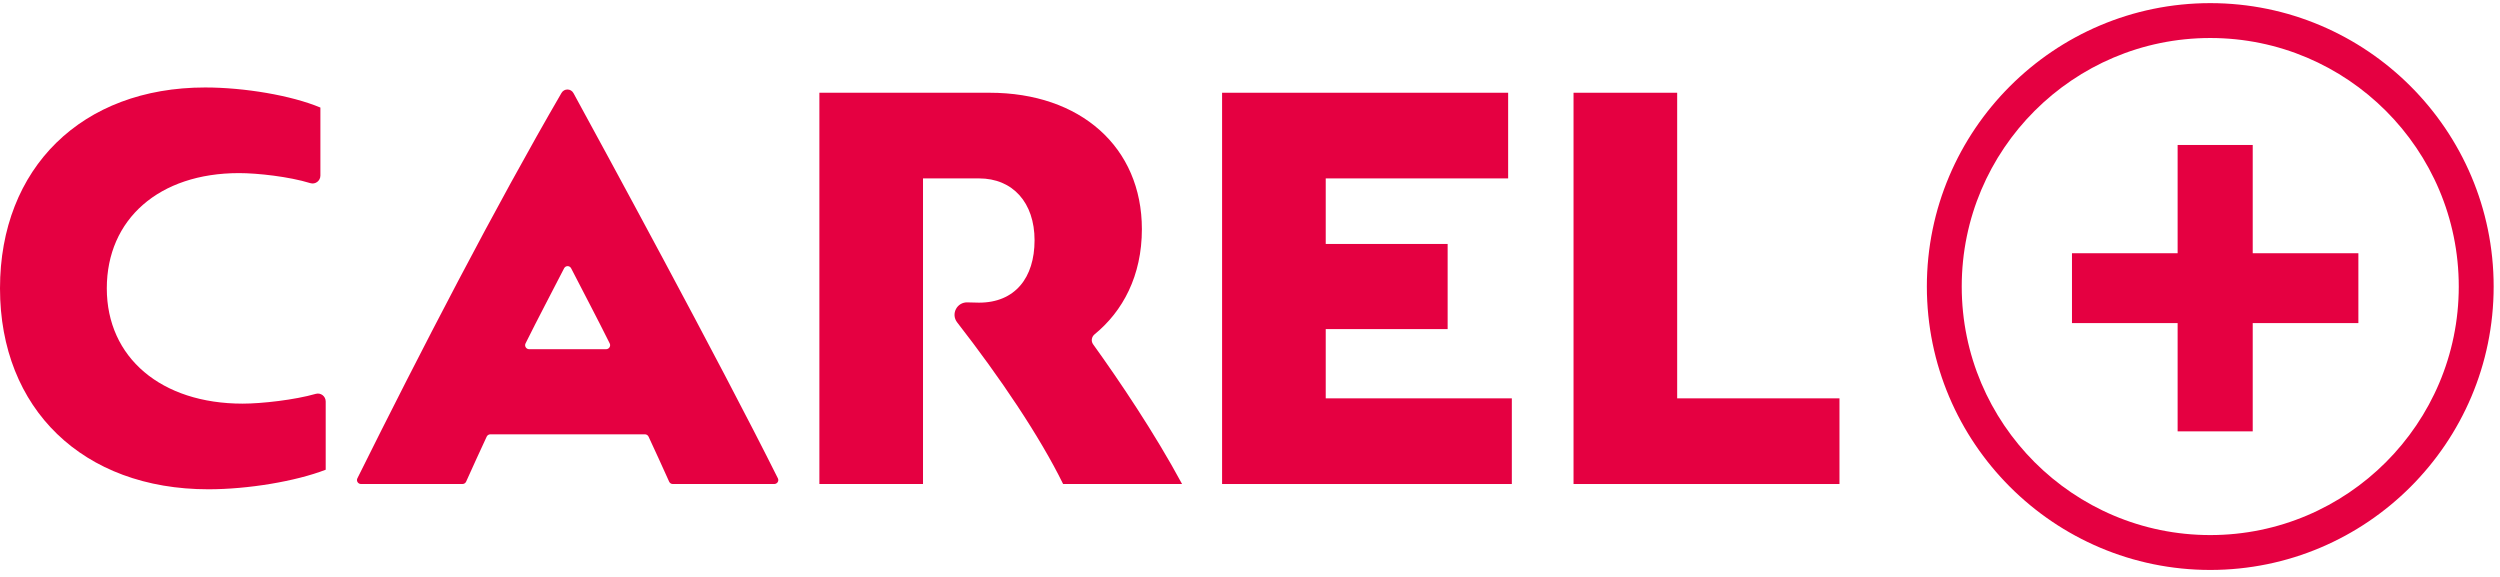
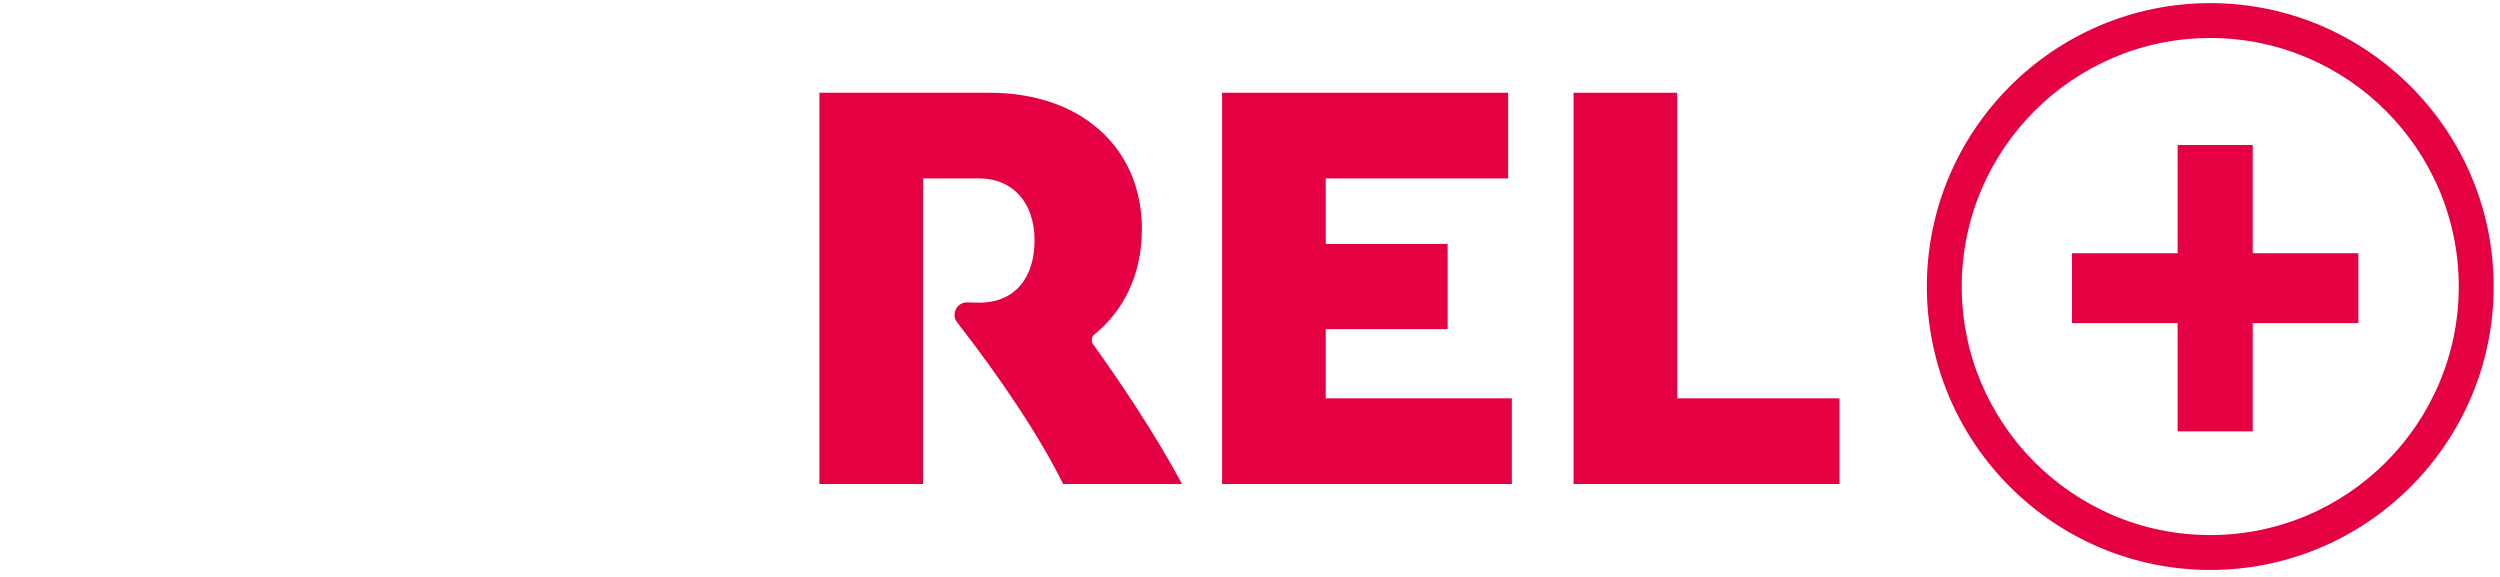
<svg xmlns="http://www.w3.org/2000/svg" width="182" height="42" viewBox="0 0 182 42" fill="none">
  <g id="Carel+">
    <path d="M160.907 0.228C149.53 0.228 140.275 9.483 140.275 20.86C140.275 32.237 149.53 41.492 160.907 41.492C172.284 41.492 181.538 32.237 181.538 20.86C181.538 9.483 172.282 0.228 160.907 0.228ZM160.907 38.953C150.93 38.953 142.814 30.837 142.814 20.86C142.814 10.882 150.93 2.767 160.907 2.767C170.884 2.767 178.998 10.882 178.998 20.86C178.998 30.837 170.883 38.953 160.907 38.953Z" fill="#E50041" />
    <path d="M163.998 10.554H158.531V18.436H150.84V23.521H158.531V31.403H163.998V23.521H171.69V18.436H163.998V10.554Z" fill="#E50041" />
-     <path d="M22.987 28.673C21.47 29.109 19.07 29.385 17.667 29.385C11.74 29.385 7.775 26.037 7.775 20.994C7.775 15.952 11.586 12.602 17.398 12.602C18.743 12.602 21.038 12.854 22.593 13.333C22.958 13.446 23.325 13.164 23.325 12.783V7.83C21.209 6.943 17.782 6.368 14.934 6.368C5.966 6.368 0 12.218 0 20.994C0 29.77 6.043 35.62 15.166 35.62C18.052 35.62 21.517 35.044 23.711 34.196V29.227C23.711 28.849 23.352 28.569 22.987 28.673Z" fill="#E50041" />
-     <path d="M40.878 6.765C36.087 15.007 30.607 25.581 26.018 34.82C25.921 35.014 26.065 35.236 26.281 35.236H33.669C33.782 35.236 33.886 35.17 33.933 35.066C34.421 33.984 34.912 32.901 35.431 31.787C35.479 31.686 35.584 31.618 35.697 31.618H46.95C47.063 31.618 47.167 31.686 47.215 31.787C47.735 32.901 48.226 33.984 48.714 35.066C48.761 35.17 48.864 35.236 48.978 35.236H56.366C56.582 35.236 56.726 35.015 56.63 34.822C52.346 26.235 43.753 10.449 41.748 6.778C41.561 6.435 41.074 6.427 40.878 6.765ZM44.125 25.421H38.521C38.306 25.421 38.163 25.195 38.259 25.001C39.159 23.186 40.136 21.348 41.067 19.532C41.176 19.322 41.471 19.322 41.579 19.532C42.51 21.348 43.486 23.186 44.387 25.001C44.484 25.195 44.34 25.421 44.125 25.421Z" fill="#E50041" />
    <path d="M79.69 24.335C81.738 22.663 83.129 20.08 83.129 16.682C83.129 10.717 78.665 6.752 72.044 6.752H59.651V35.236H67.195V12.988H71.274C73.738 12.988 75.316 14.758 75.316 17.491C75.316 20.223 73.892 22.033 71.274 22.033C70.996 22.033 70.722 22.027 70.451 22.014C69.671 21.973 69.204 22.856 69.683 23.472C72.804 27.484 75.693 31.765 77.395 35.236H86.055C84.046 31.509 81.482 27.712 79.579 25.065C79.412 24.831 79.466 24.518 79.69 24.335Z" fill="#E50041" />
    <path d="M96.513 23.958H105.388V17.76H96.513V12.988H109.793V6.752H88.968V35.236H110.061V29H96.513V23.958Z" fill="#E50041" />
    <path d="M122.098 6.752H114.553V35.236H133.914V29H122.098V6.752Z" fill="#E50041" />
  </g>
</svg>